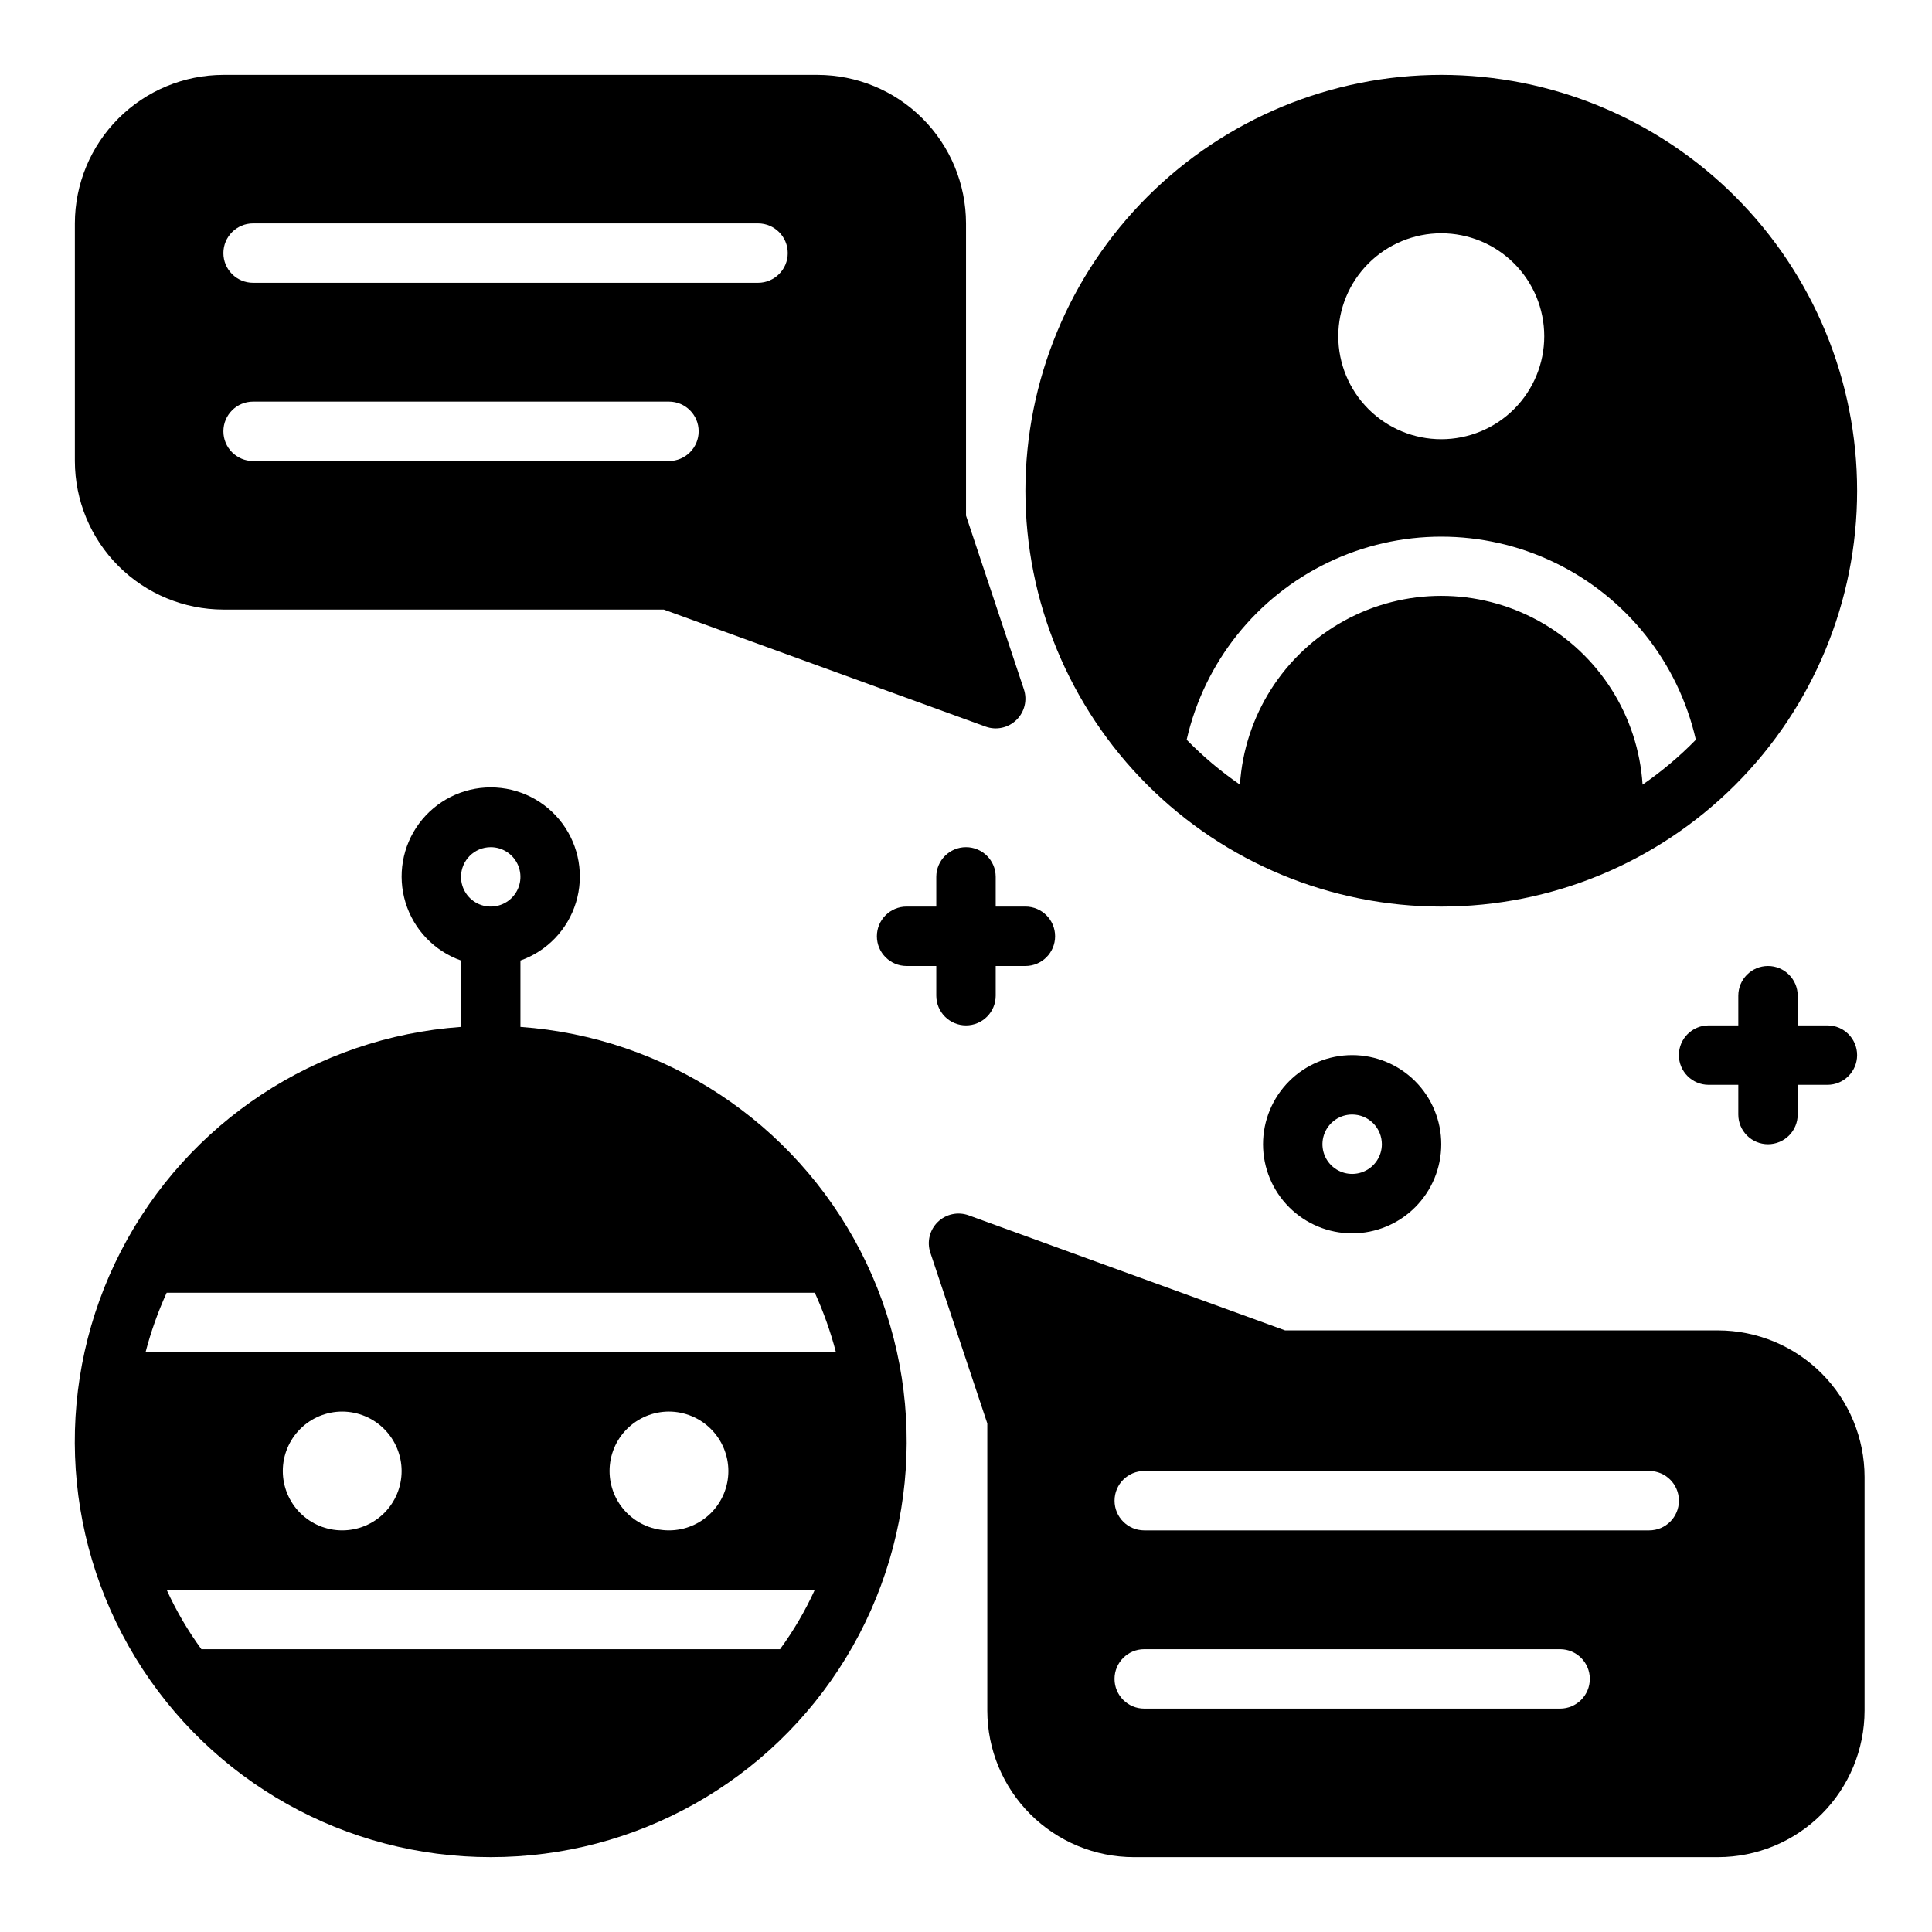
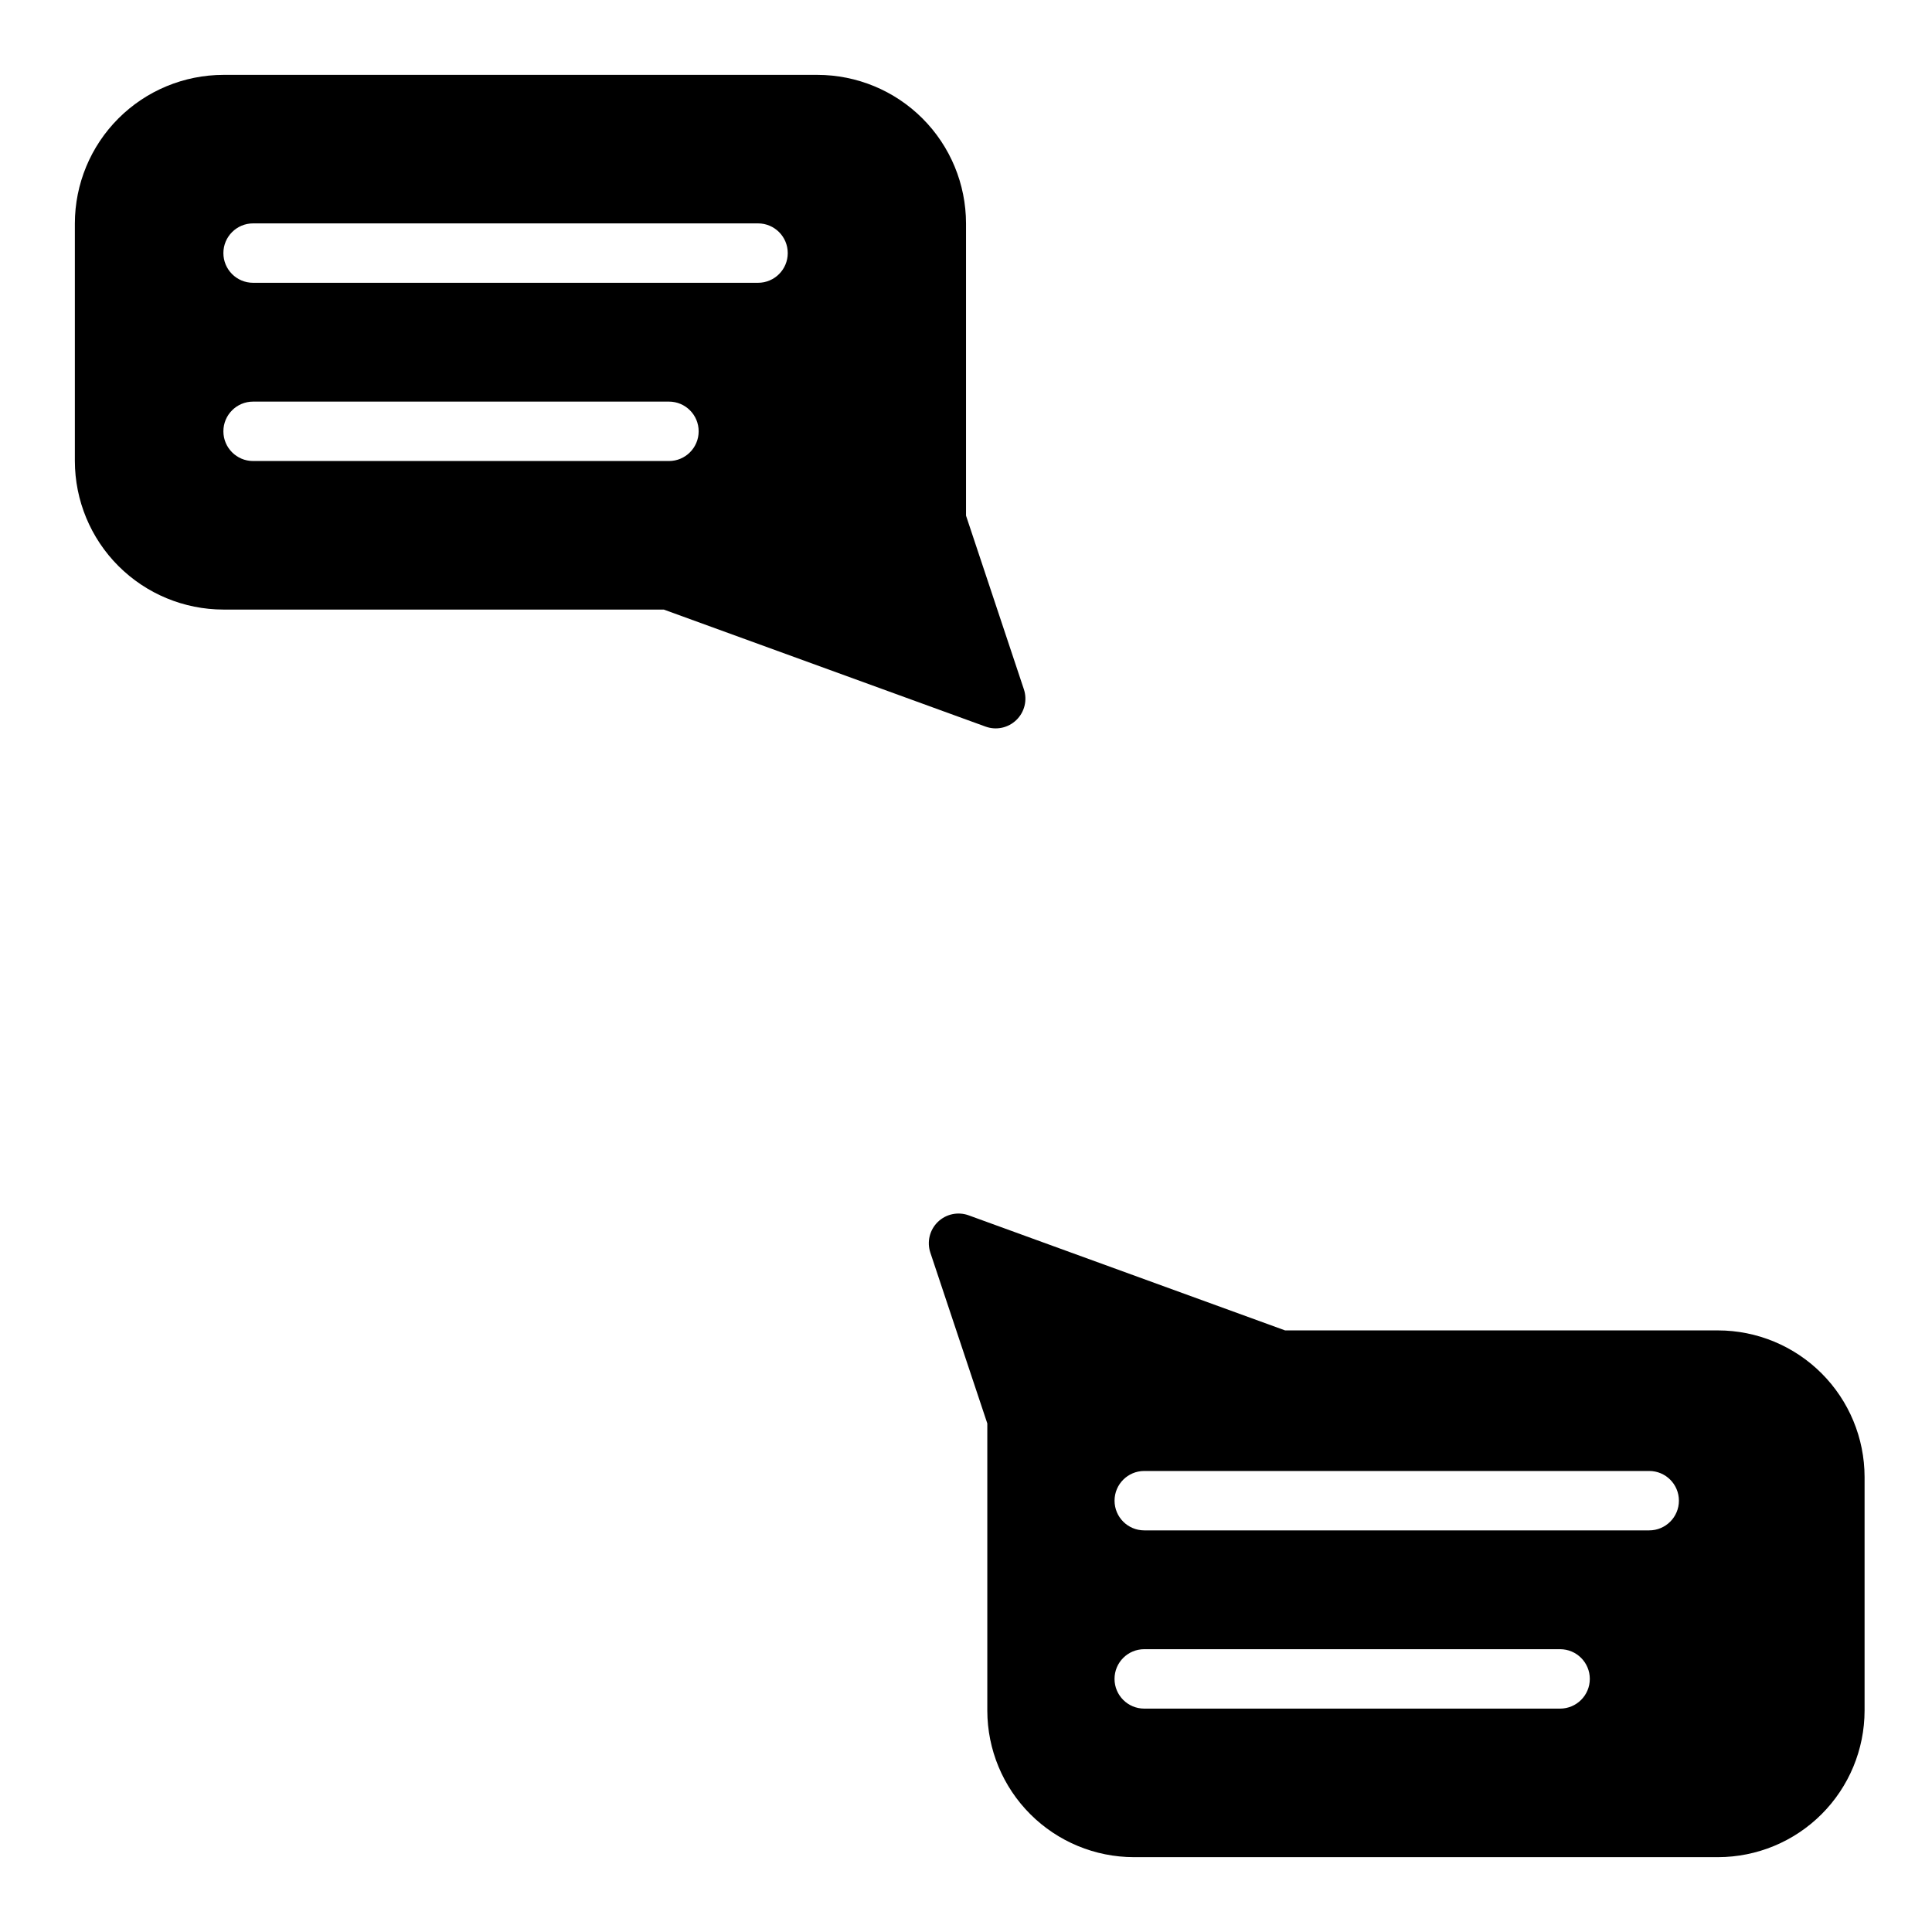
<svg xmlns="http://www.w3.org/2000/svg" fill="#000000" width="800px" height="800px" version="1.1" viewBox="144 144 512 512">
  <g>
    <path d="m203.2 305.54h116.7l85.285 31.016c2.836 1.031 6.012 0.348 8.176-1.762 2.164-2.106 2.934-5.262 1.977-8.125l-15.332-46.02v-77.445c-0.016-10.438-4.164-20.441-11.543-27.82-7.379-7.379-17.383-11.527-27.82-11.543h-157.44c-10.438 0.016-20.441 4.164-27.82 11.543s-11.527 17.383-11.543 27.82v62.977c0.016 10.434 4.164 20.438 11.543 27.816 7.379 7.379 17.383 11.531 27.82 11.543zm7.871-102.34h133.82c4.348 0 7.871 3.523 7.871 7.871 0 4.348-3.523 7.871-7.871 7.871h-133.82c-4.348 0-7.871-3.523-7.871-7.871 0-4.348 3.523-7.871 7.871-7.871zm0 47.23h110.21c4.348 0 7.871 3.523 7.871 7.871 0 4.348-3.523 7.875-7.871 7.875h-110.21c-4.348 0-7.871-3.527-7.871-7.875 0-4.348 3.523-7.871 7.871-7.871z" />
    <path d="m599.29 496.57h-114.73l-83.836-30.488c-2.84-1.039-6.023-0.359-8.191 1.746-2.168 2.109-2.938 5.269-1.98 8.141l15.094 45.262v76.133c0.02 10.289 4.117 20.148 11.398 27.422 7.277 7.273 17.145 11.367 27.434 11.379h154.81c10.297-0.012 20.172-4.106 27.453-11.387 7.281-7.277 11.375-17.148 11.391-27.445v-61.93c-0.016-10.297-4.109-20.168-11.391-27.449s-17.156-11.375-27.453-11.383zm-41.848 100.23h-110.21c-4.348 0-7.871-3.527-7.871-7.875 0-4.348 3.523-7.871 7.871-7.871h110.21c4.348 0 7.875 3.523 7.875 7.871 0 4.348-3.527 7.875-7.875 7.875zm23.617-47.23-133.82-0.004c-4.348 0-7.871-3.523-7.871-7.871 0-4.348 3.523-7.871 7.871-7.871h133.82c4.348 0 7.871 3.523 7.871 7.871 0 4.348-3.523 7.871-7.871 7.871z" />
-     <path d="m274.05 636.16c38.434 0.031 74.105-19.977 94.121-52.789 20.012-32.812 21.477-73.688 3.856-107.85-17.617-34.156-51.766-56.664-90.105-59.379v-17.594c7.059-2.496 12.52-8.195 14.711-15.355 2.191-7.16 0.855-14.934-3.598-20.953-4.453-6.023-11.496-9.574-18.984-9.574s-14.535 3.551-18.988 9.574c-4.453 6.019-5.785 13.793-3.594 20.953 2.191 7.16 7.648 12.859 14.711 15.355v17.594c-38.34 2.715-72.492 25.223-90.109 59.379-17.617 34.16-16.156 75.035 3.859 107.85s55.684 52.82 94.121 52.789zm0-267.65c3.184 0 6.055 1.918 7.273 4.859s0.543 6.328-1.707 8.578c-2.254 2.25-5.637 2.926-8.578 1.707s-4.859-4.09-4.859-7.273c0-4.348 3.523-7.871 7.871-7.871zm-85.883 118.08h171.77c2.305 5.082 4.176 10.348 5.59 15.746h-182.95c1.41-5.398 3.281-10.664 5.59-15.746zm148.86 47.234c0 4.176-1.66 8.18-4.613 11.133s-6.957 4.609-11.133 4.609c-4.176 0-8.18-1.656-11.133-4.609s-4.609-6.957-4.609-11.133 1.656-8.18 4.609-11.133 6.957-4.613 11.133-4.613c4.172 0.012 8.172 1.676 11.121 4.625 2.949 2.949 4.613 6.949 4.625 11.121zm-86.594 0c0 4.176-1.66 8.18-4.609 11.133-2.953 2.953-6.957 4.609-11.133 4.609s-8.18-1.656-11.133-4.609c-2.953-2.953-4.613-6.957-4.613-11.133s1.66-8.18 4.613-11.133c2.953-2.953 6.957-4.613 11.133-4.613 4.172 0.012 8.168 1.676 11.117 4.625 2.949 2.949 4.613 6.949 4.625 11.121zm109.5 31.488c-2.527 5.547-5.613 10.82-9.211 15.742h-153.35c-3.598-4.922-6.684-10.195-9.207-15.742z" />
-     <path d="m478.72 447.23c0 6.262 2.488 12.27 6.918 16.699 4.43 4.43 10.434 6.918 16.699 6.918 6.262 0 12.27-2.488 16.699-6.918 4.426-4.43 6.914-10.438 6.914-16.699s-2.488-12.27-6.914-16.699c-4.43-4.43-10.438-6.918-16.699-6.918-6.266 0-12.27 2.488-16.699 6.918-4.43 4.43-6.918 10.438-6.918 16.699zm31.488 0c0 3.184-1.918 6.055-4.859 7.273s-6.328 0.543-8.578-1.707c-2.254-2.25-2.926-5.637-1.707-8.578s4.09-4.859 7.273-4.859c2.086 0 4.09 0.828 5.566 2.305 1.477 1.477 2.305 3.481 2.305 5.566z" />
-     <path d="m400 415.74c2.086 0 4.09-0.828 5.566-2.305 1.477-1.477 2.305-3.481 2.305-5.566v-7.871h7.871c4.348 0 7.871-3.527 7.871-7.875s-3.523-7.871-7.871-7.871h-7.871v-7.871c0-4.348-3.523-7.871-7.871-7.871s-7.875 3.523-7.875 7.871v7.871h-7.871c-4.348 0-7.871 3.523-7.871 7.871s3.523 7.875 7.871 7.875h7.871v7.871c0 2.086 0.832 4.09 2.309 5.566 1.477 1.477 3.477 2.305 5.566 2.305z" />
-     <path d="m612.54 447.23c2.09 0 4.09-0.828 5.566-2.305 1.477-1.477 2.305-3.481 2.305-5.566v-7.871h7.875c4.348 0 7.871-3.527 7.871-7.875 0-4.348-3.523-7.871-7.871-7.871h-7.875v-7.871c0-4.348-3.523-7.871-7.871-7.871-4.348 0-7.871 3.523-7.871 7.871v7.871h-7.871c-4.348 0-7.875 3.523-7.875 7.871 0 4.348 3.527 7.875 7.875 7.875h7.871v7.871c0 2.086 0.828 4.09 2.305 5.566 1.477 1.477 3.481 2.305 5.566 2.305z" />
-     <path d="m415.74 274.05c0 29.227 11.613 57.262 32.281 77.93 20.668 20.668 48.699 32.277 77.926 32.277 29.23 0 57.262-11.609 77.93-32.277 20.668-20.668 32.281-48.703 32.281-77.93 0-29.23-11.613-57.262-32.281-77.93-20.668-20.668-48.699-32.281-77.93-32.281-29.219 0.031-57.23 11.656-77.895 32.316-20.66 20.66-32.281 48.676-32.312 77.895zm177.68 65.992c-4.312 4.41-9.043 8.395-14.121 11.895-1.176-18.246-11.59-34.629-27.617-43.43-16.027-8.801-35.438-8.801-51.465 0-16.027 8.801-26.441 25.184-27.617 43.43-5.082-3.5-9.809-7.484-14.121-11.895 4.684-20.539 18.465-37.824 37.441-46.965s41.082-9.141 60.059 0c18.977 9.141 32.758 26.426 37.441 46.965zm-40.18-106.93c0 7.238-2.875 14.18-7.992 19.297-5.117 5.117-12.062 7.992-19.301 7.992s-14.18-2.875-19.297-7.992c-5.117-5.117-7.992-12.059-7.992-19.297s2.875-14.184 7.992-19.301c5.117-5.117 12.059-7.992 19.297-7.992s14.184 2.875 19.301 7.992 7.992 12.062 7.992 19.301z" />
  </g>
</svg>